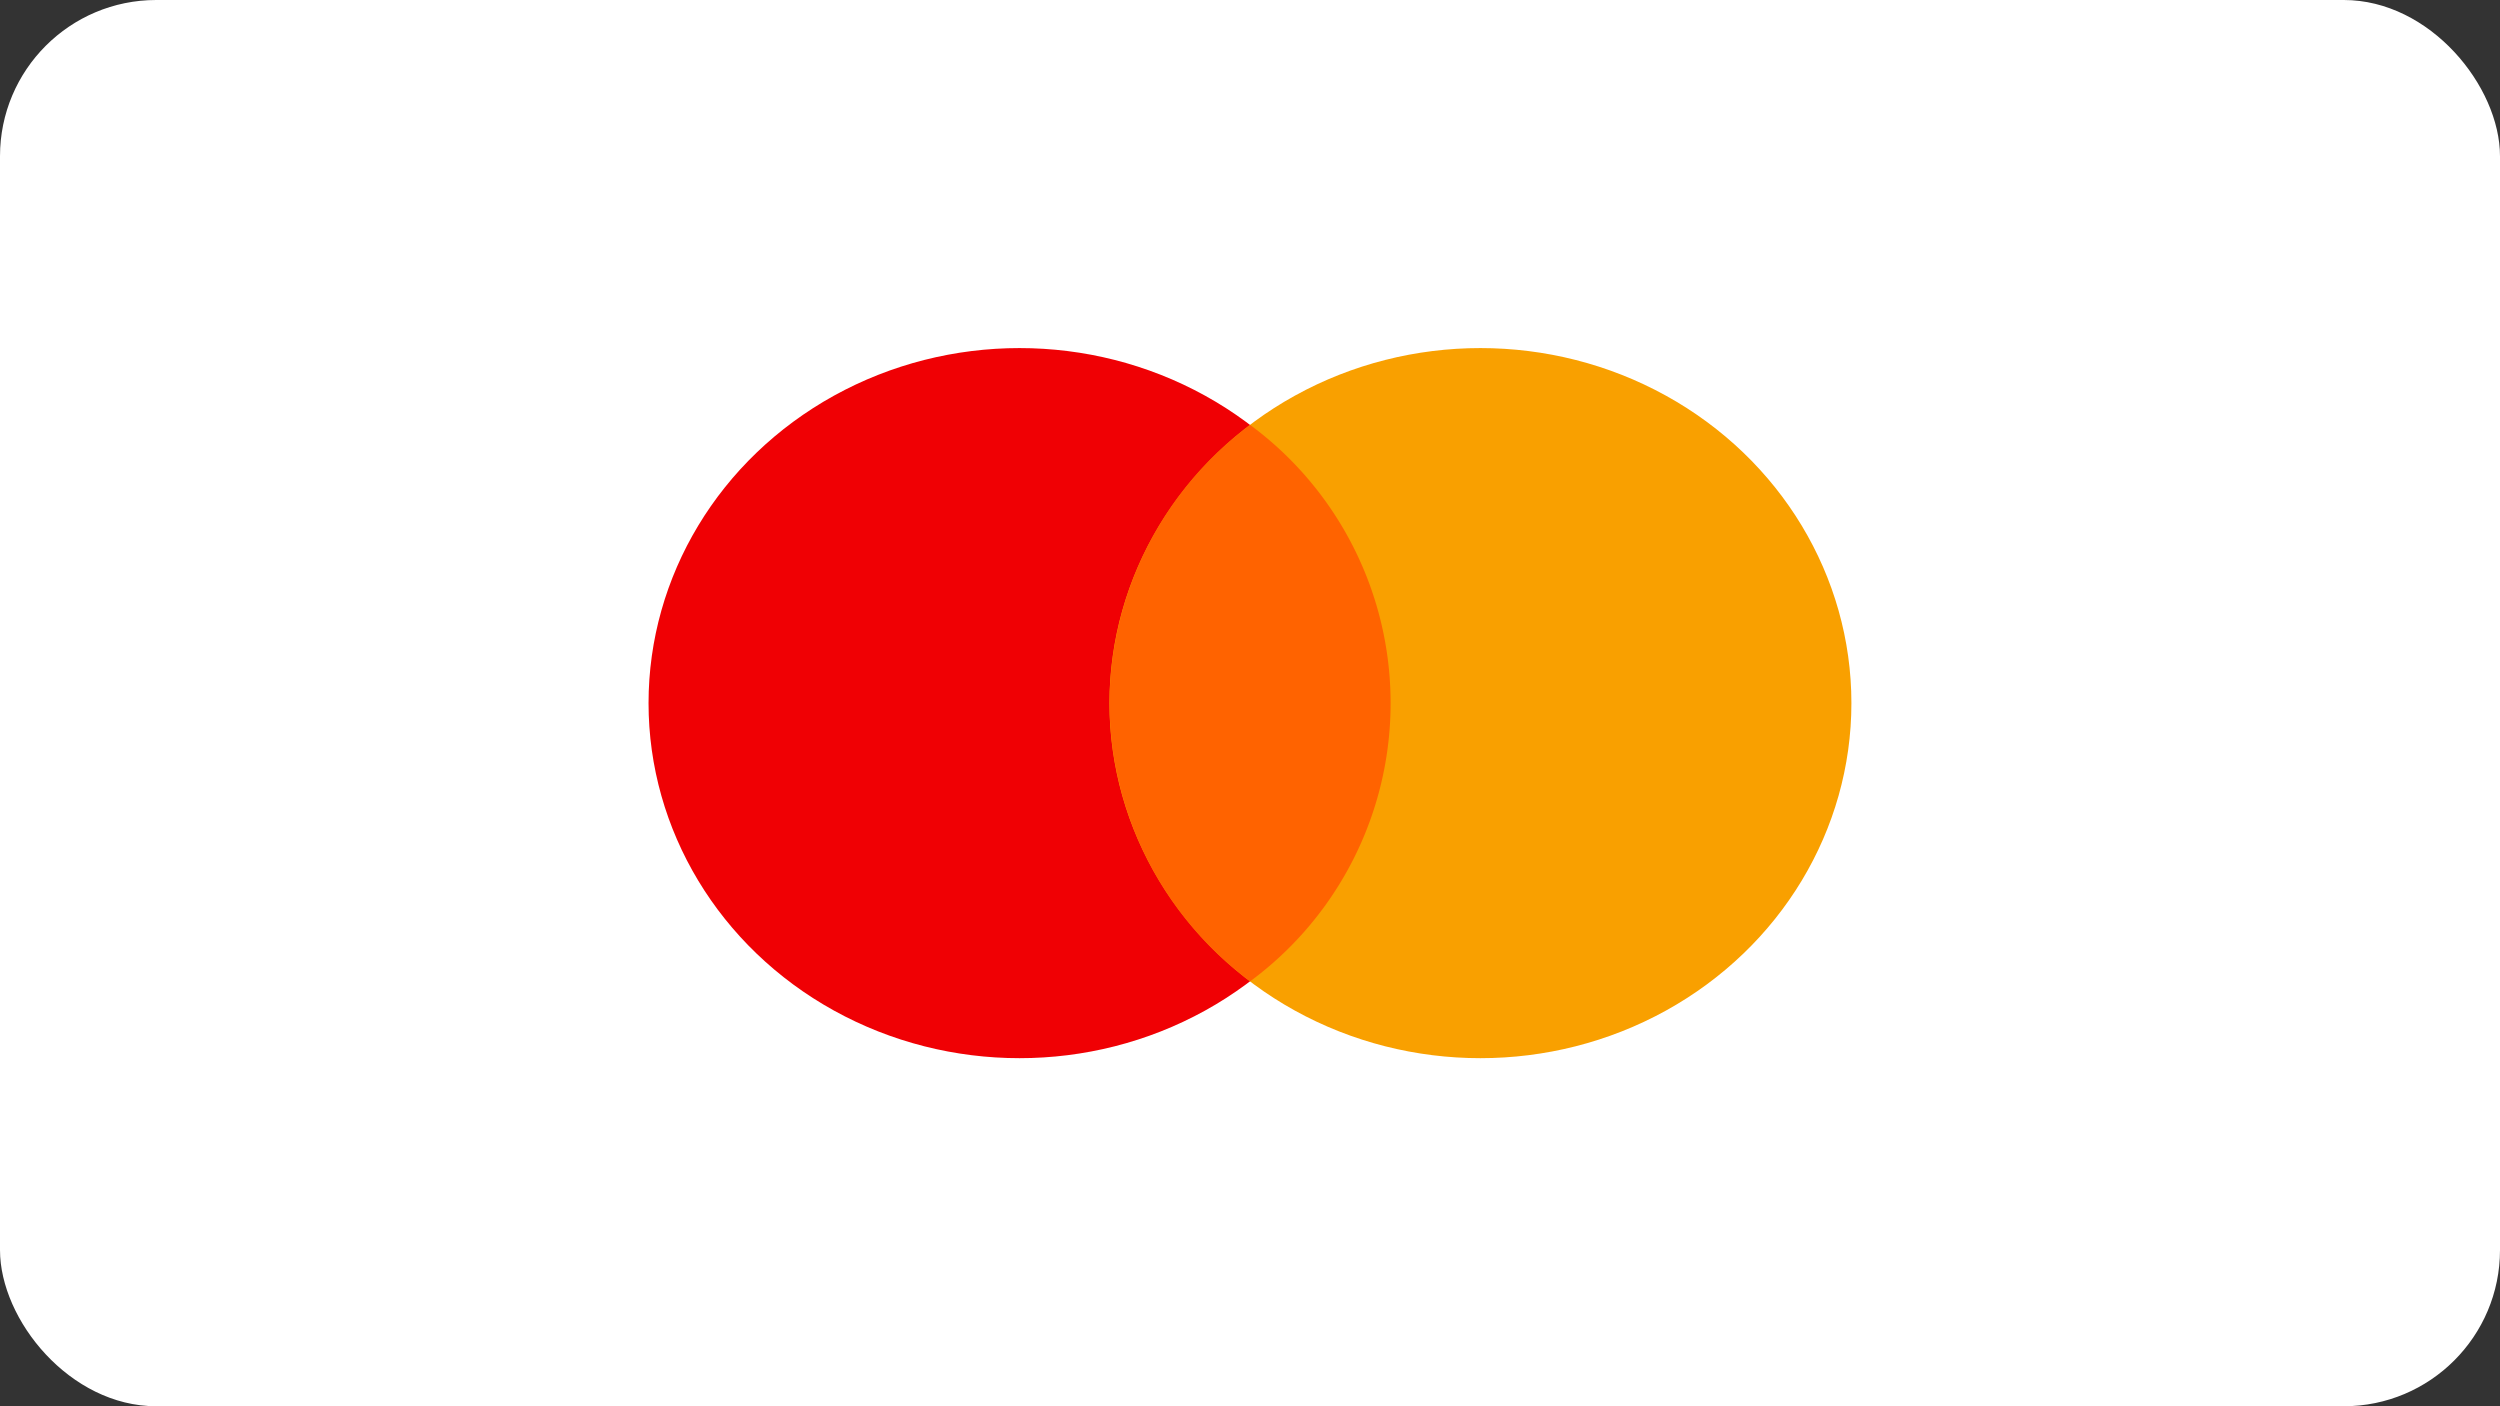
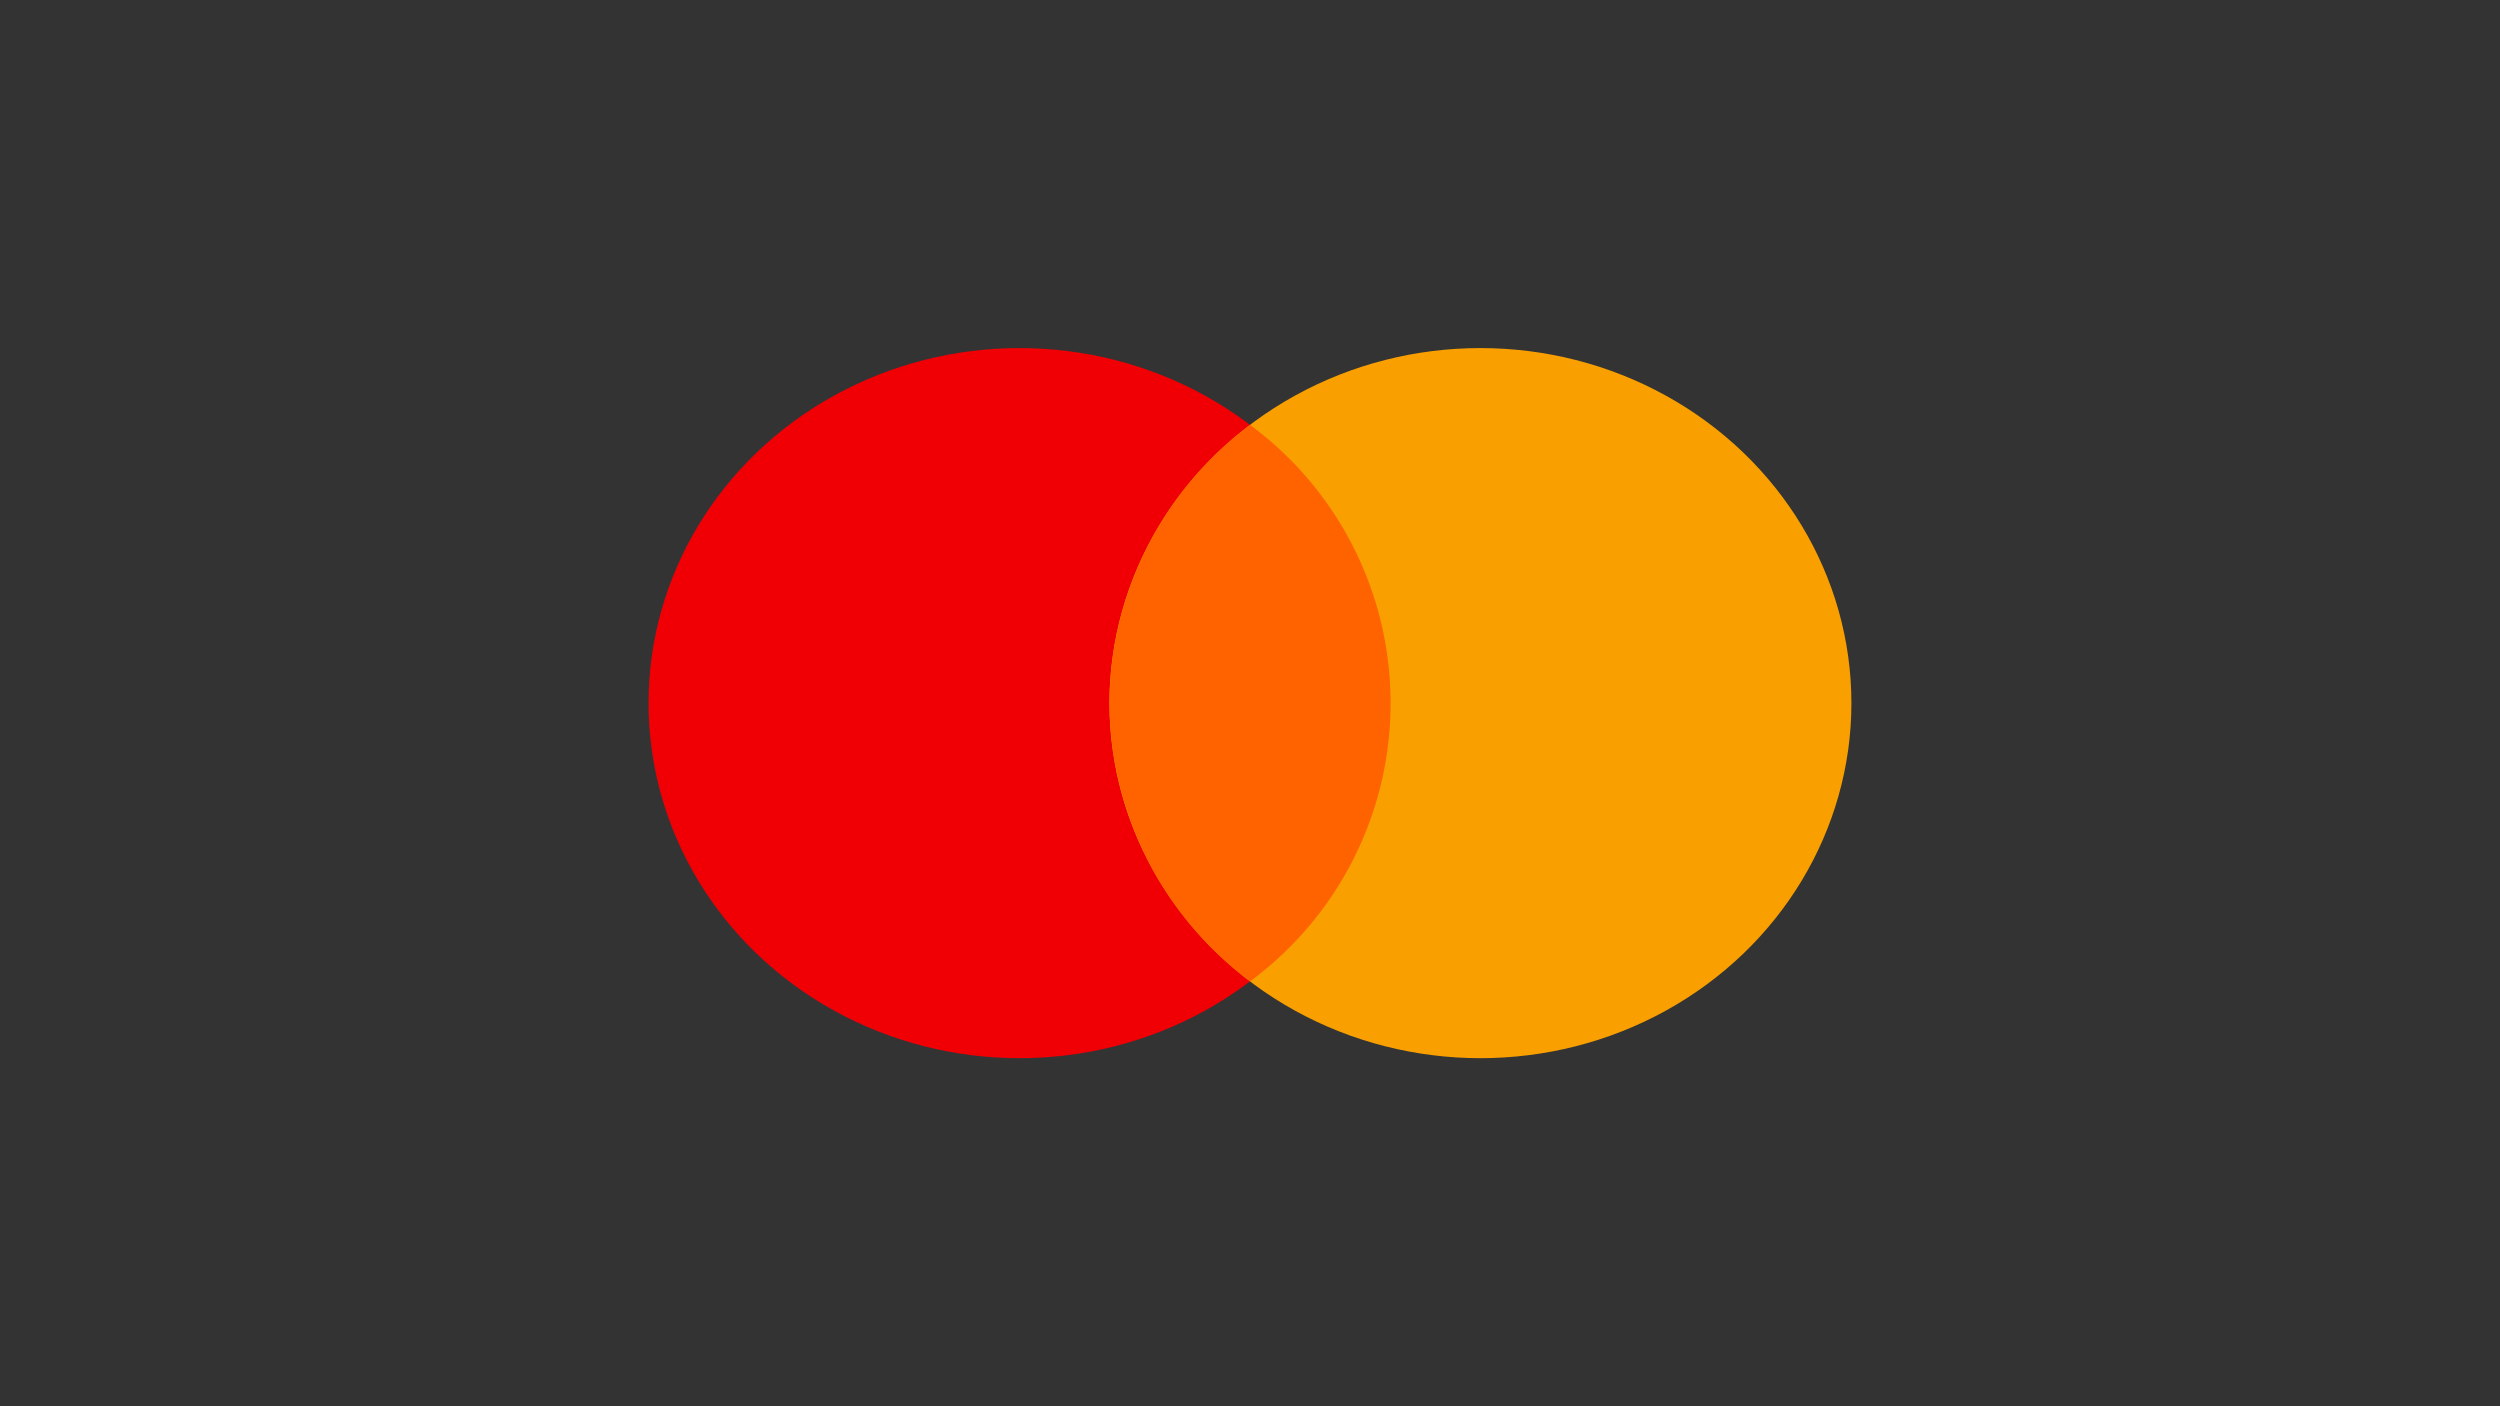
<svg xmlns="http://www.w3.org/2000/svg" width="48" height="27" viewBox="0 0 48 27">
  <rect x="0" y="0" width="48" height="27" fill="#333333" stroke="none" />
  <g id="Grupo_124" data-name="Grupo 124" transform="translate(-682 -7032)">
-     <rect id="Rectángulo_290" data-name="Rectángulo 290" width="48" height="27" rx="3" transform="translate(682 7032)" fill="#fff" />
    <g id="ico-mastercard" transform="translate(694.449 7038.678)">
      <ellipse id="Elipse_9" data-name="Elipse 9" cx="7.123" cy="6.817" rx="7.123" ry="6.817" transform="translate(0.003 0.005)" fill="#f00004" />
      <ellipse id="Elipse_10" data-name="Elipse 10" cx="7.123" cy="6.817" rx="7.123" ry="6.817" transform="translate(8.852 0.005)" fill="#f9a000" />
      <path id="Trazado_7427" data-name="Trazado 7427" d="M8.853,6.822a6.7,6.7,0,0,0,2.7,5.342,6.638,6.638,0,0,0,0-10.684,6.7,6.7,0,0,0-2.7,5.342Z" fill="#ff6300" />
    </g>
  </g>
</svg>